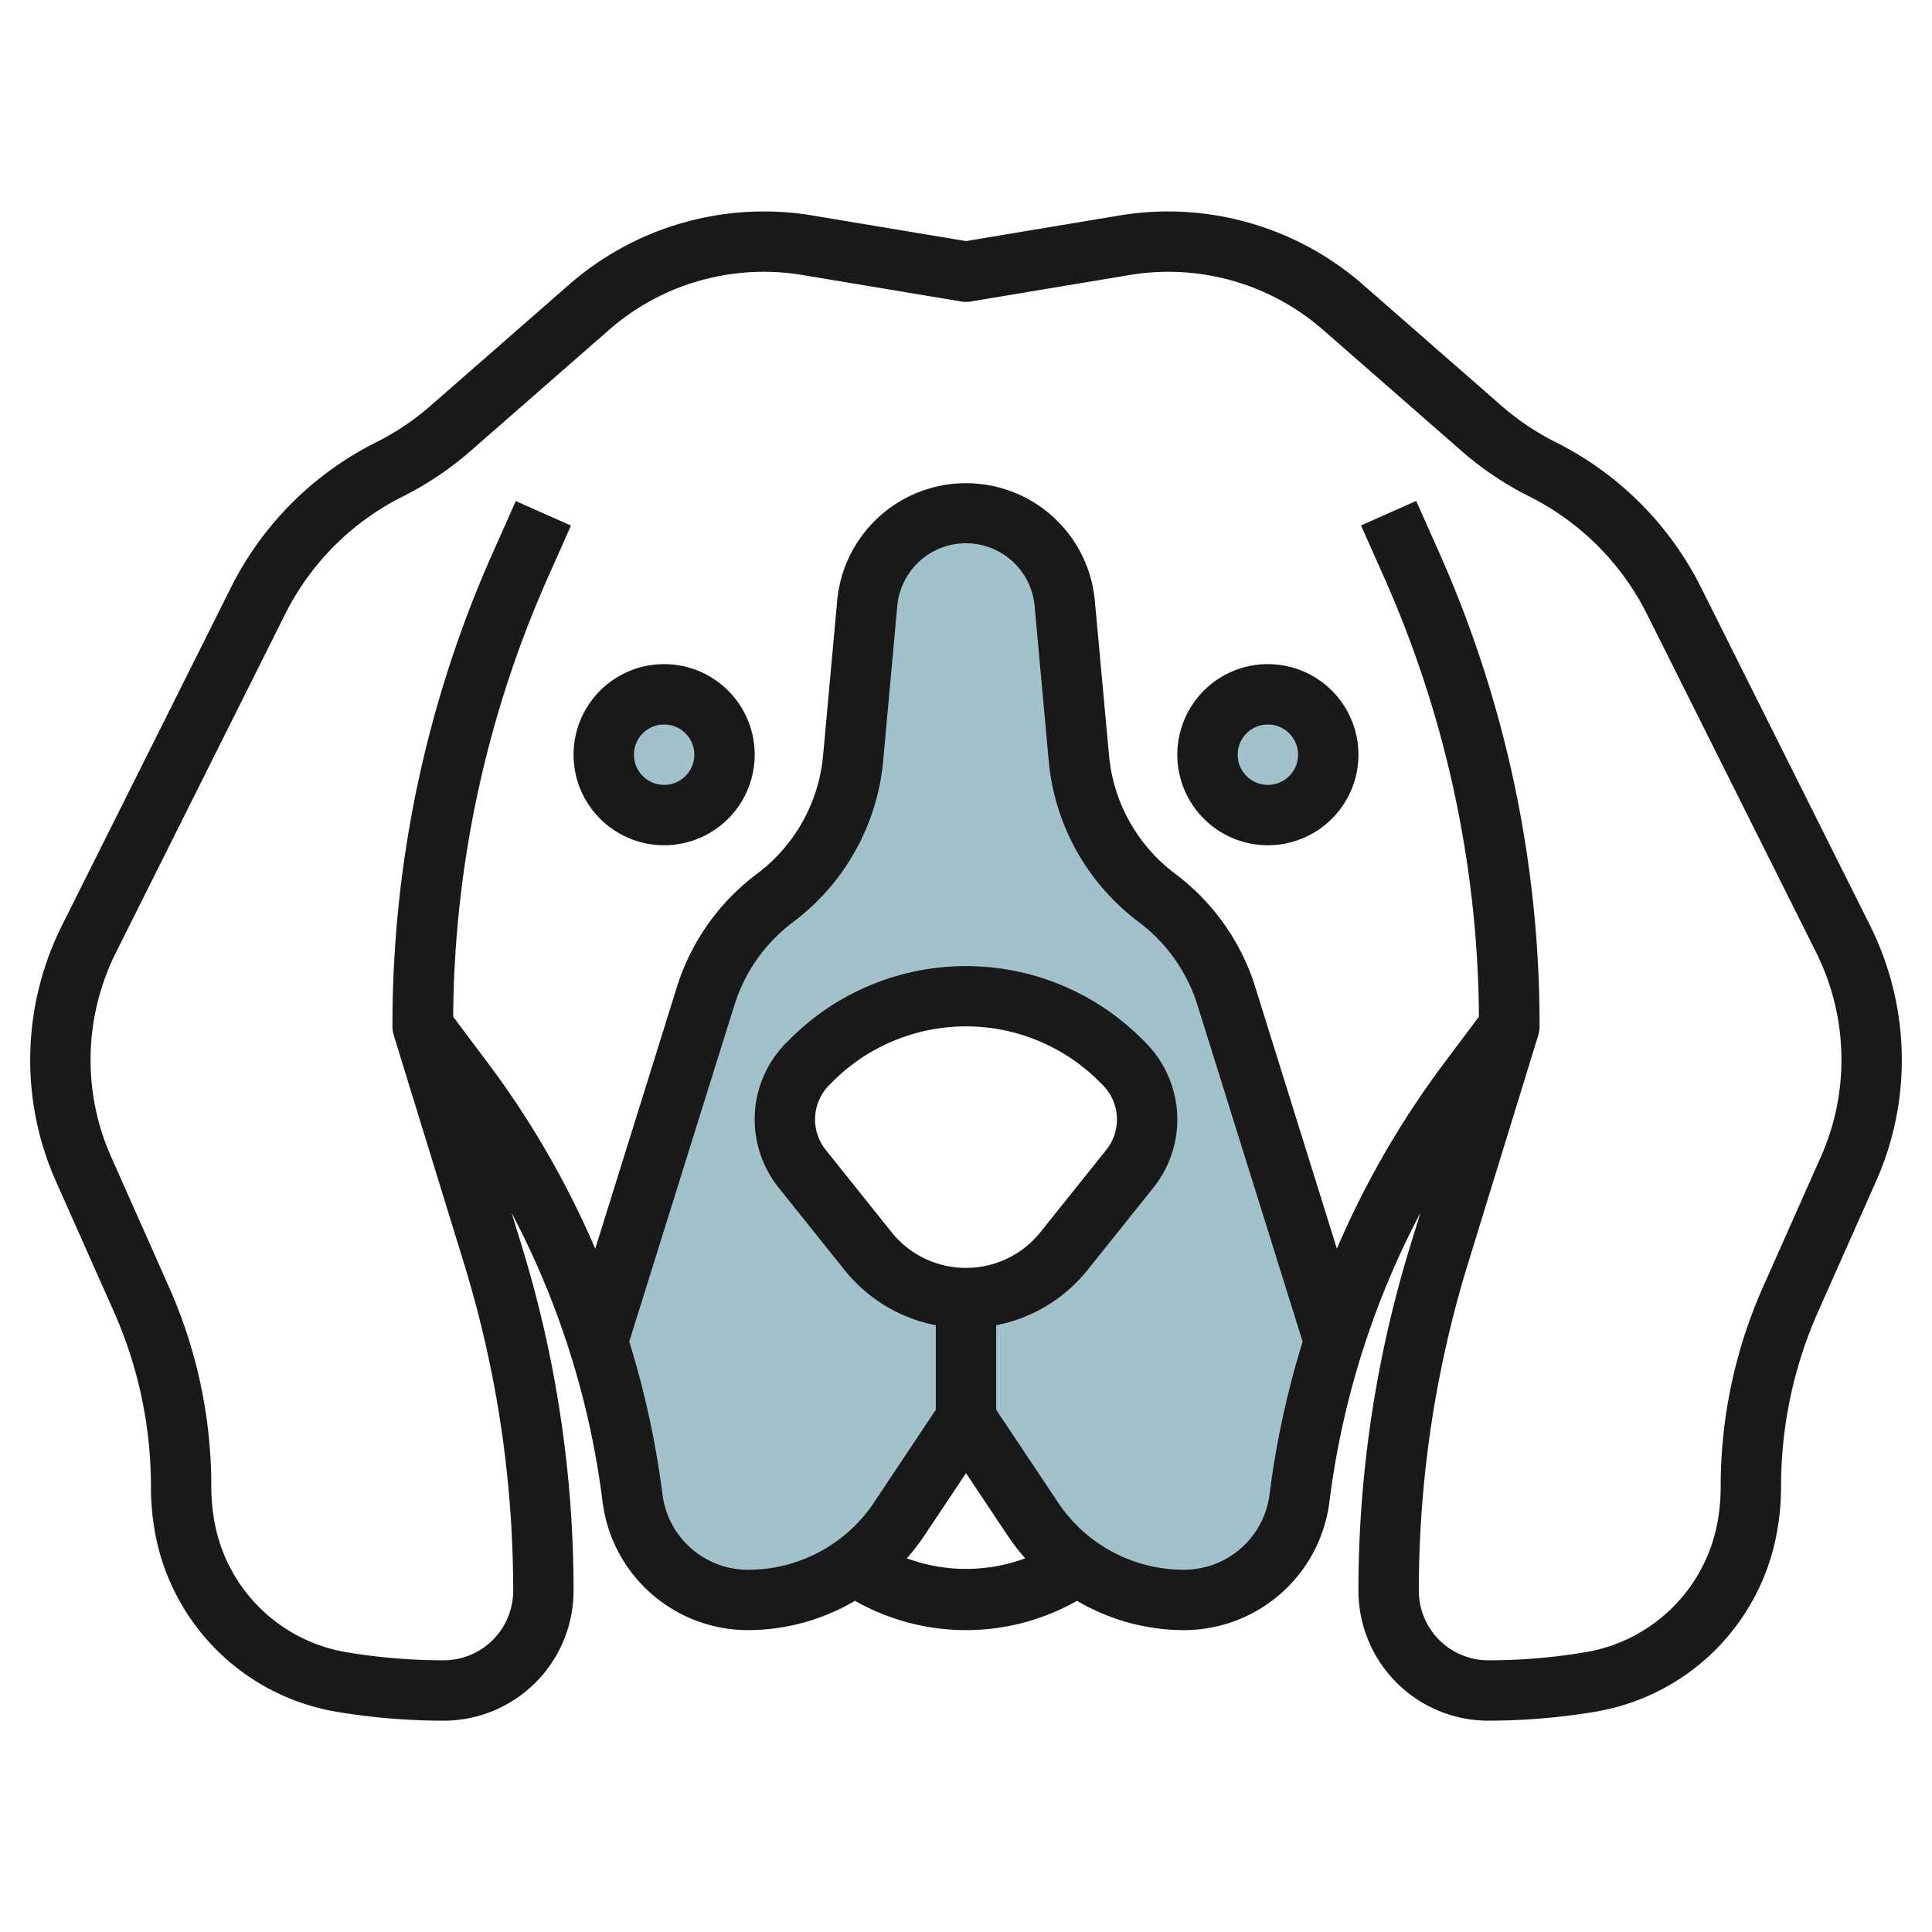
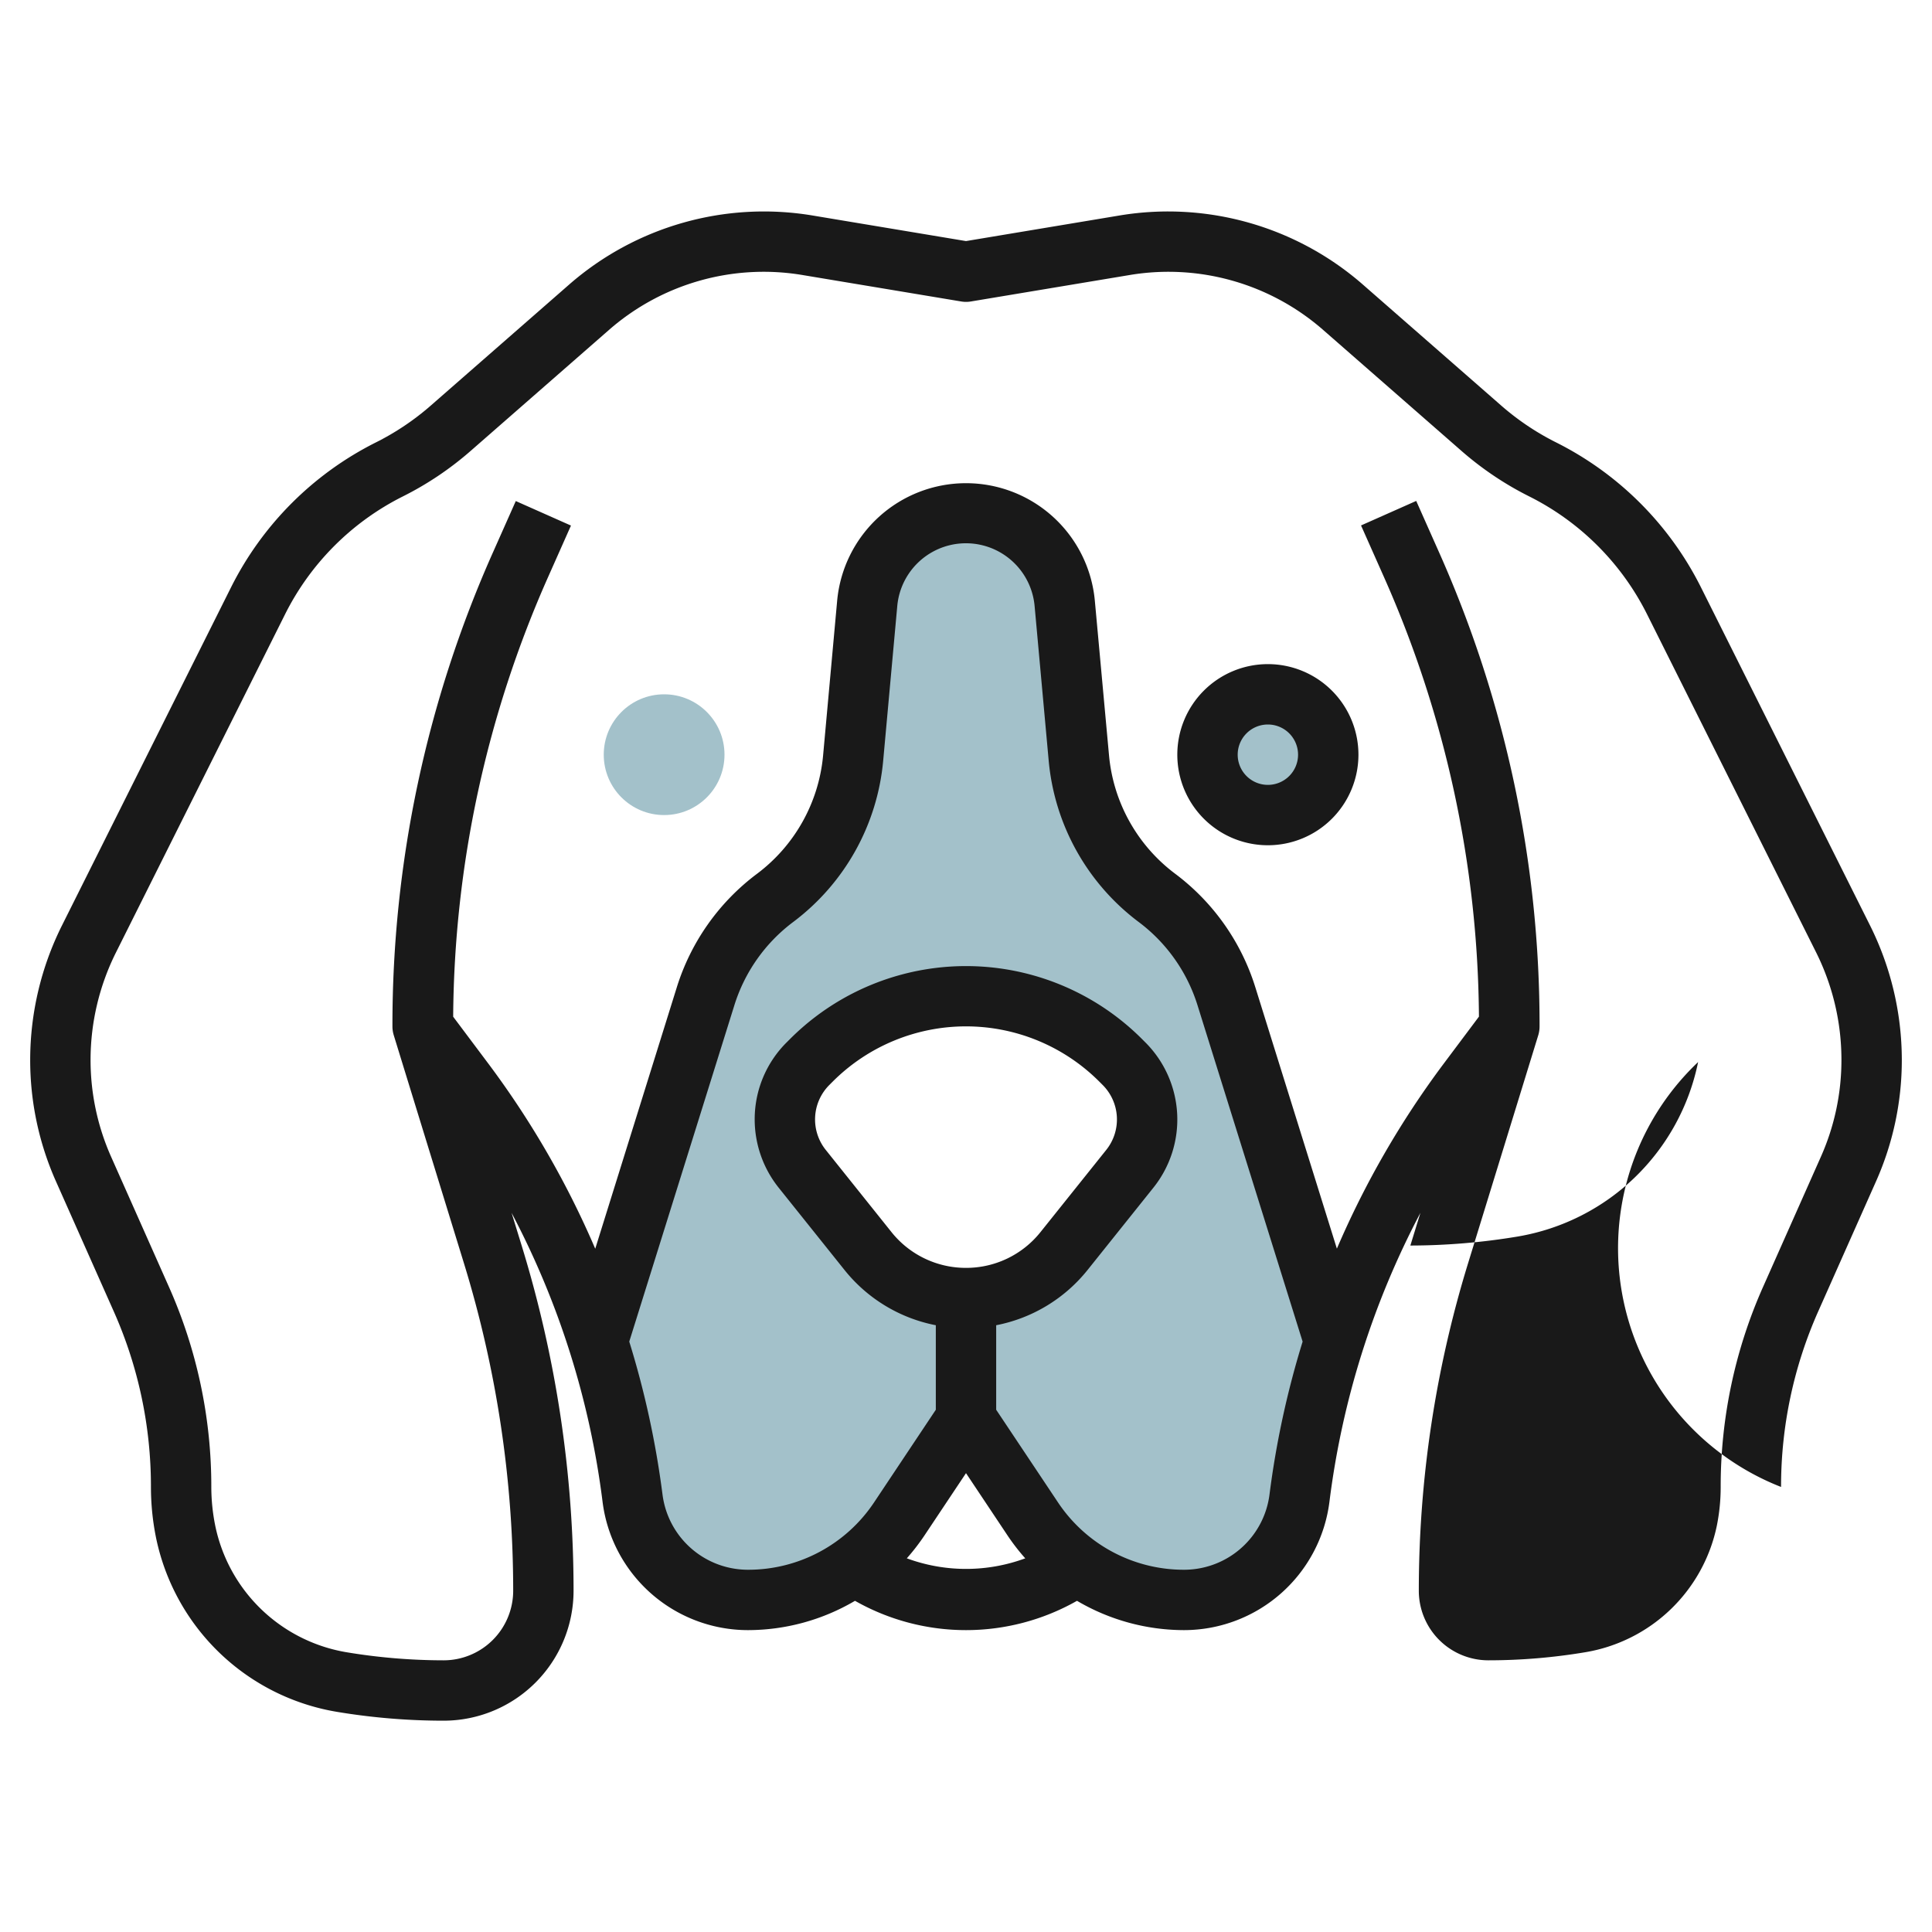
<svg xmlns="http://www.w3.org/2000/svg" viewBox="0 0 64 64" width="512" height="512">
  <g id="Layer_10" data-name="Layer 10">
    <circle cx="22" cy="25" r="2" style="fill:#a3c1ca" />
    <circle cx="42" cy="25" r="2" style="fill:#a3c1ca" />
    <path d="M44.193,44.417l-3.566-11.41a6.513,6.513,0,0,0-2.31-3.269,6.515,6.515,0,0,1-2.579-4.623l-.466-5.127a3.285,3.285,0,0,0-6.544,0l-.466,5.127a6.515,6.515,0,0,1-2.579,4.623,6.519,6.519,0,0,0-2.31,3.269l-3.566,11.41,0,.016a28.976,28.976,0,0,1,1.149,5.188A3.857,3.857,0,0,0,24.78,53a6.015,6.015,0,0,0,5.006-2.679L32,47l2.214,3.321A6.015,6.015,0,0,0,39.22,53a3.856,3.856,0,0,0,3.659-2.638,3.768,3.768,0,0,0,.168-.741A28.957,28.957,0,0,1,44.2,44.433Zm-6.766-5.7-2.178,2.722a4.16,4.16,0,0,1-6.5,0l-2.178-2.722a2.614,2.614,0,0,1,.193-3.482l.113-.113a7.243,7.243,0,0,1,10.242,0l.113.113a2.614,2.614,0,0,1,.193,3.482Z" style="fill:#a3c1ca" />
-     <path d="M22,22a3,3,0,1,0,3,3A3,3,0,0,0,22,22Zm0,4a1,1,0,1,1,1-1A1,1,0,0,1,22,26Z" style="fill:#191919" />
    <path d="M42,22a3,3,0,1,0,3,3A3,3,0,0,0,42,22Zm0,4a1,1,0,1,1,1-1A1,1,0,0,1,42,26Z" style="fill:#191919" />
-     <path d="M56.339,19.441a10.76,10.76,0,0,0-4.78-4.78,8.626,8.626,0,0,1-1.836-1.232l-4.6-4.023a9.807,9.807,0,0,0-8-2.274L32,7.986l-5.123-.854a9.809,9.809,0,0,0-8,2.274l-4.6,4.023a8.626,8.626,0,0,1-1.836,1.232,10.76,10.76,0,0,0-4.78,4.78L2.047,30.669A9.98,9.98,0,0,0,1,35.106a9.878,9.878,0,0,0,.855,4.031L3.763,43.43A14.251,14.251,0,0,1,5,49.257a8.493,8.493,0,0,0,.166,1.668,7.354,7.354,0,0,0,5.995,5.782A21.588,21.588,0,0,0,14.7,57,4.307,4.307,0,0,0,19,52.7,38.874,38.874,0,0,0,17.28,41.26l-.333-1.083a27.947,27.947,0,0,1,3.013,9.567A4.857,4.857,0,0,0,24.78,54a7,7,0,0,0,3.543-.971,7.448,7.448,0,0,0,7.354,0A7,7,0,0,0,39.22,54a4.86,4.86,0,0,0,4.82-4.255,27.945,27.945,0,0,1,3.013-9.568L46.72,41.26A38.874,38.874,0,0,0,45,52.7,4.307,4.307,0,0,0,49.3,57a21.768,21.768,0,0,0,3.566-.3,7.347,7.347,0,0,0,5.966-5.778A8.493,8.493,0,0,0,59,49.257a14.266,14.266,0,0,1,1.236-5.827l1.909-4.294A9.87,9.87,0,0,0,63,35.106a9.988,9.988,0,0,0-1.047-4.438Zm-26.3,32.181a7.157,7.157,0,0,0,.577-.746L32,48.8l1.382,2.073a6.894,6.894,0,0,0,.581.749A5.665,5.665,0,0,1,30.041,51.622ZM32,42a3.151,3.151,0,0,1-2.469-1.186l-2.177-2.722a1.615,1.615,0,0,1,.119-2.151l.113-.113a6.243,6.243,0,0,1,8.828,0l.113.113a1.615,1.615,0,0,1,.119,2.151l-2.177,2.721A3.149,3.149,0,0,1,32,42Zm10.055,7.5a2.9,2.9,0,0,1-.124.548A2.854,2.854,0,0,1,39.22,52a5.008,5.008,0,0,1-4.174-2.233L33,46.7V43.9a5.127,5.127,0,0,0,3.03-1.834l2.178-2.723a3.613,3.613,0,0,0-.267-4.813l-.113-.113a8.242,8.242,0,0,0-11.656,0l-.113.113A3.592,3.592,0,0,0,25,37.083a3.629,3.629,0,0,0,.792,2.258l2.178,2.722A5.127,5.127,0,0,0,31,43.9v2.8l-2.046,3.07A5.008,5.008,0,0,1,24.78,52a2.854,2.854,0,0,1-2.711-1.953,2.915,2.915,0,0,1-.124-.55,29.941,29.941,0,0,0-1.1-5.055l3.48-11.136a5.488,5.488,0,0,1,1.956-2.768,7.53,7.53,0,0,0,2.975-5.332l.467-5.128a2.284,2.284,0,0,1,4.55,0l.467,5.128a7.53,7.53,0,0,0,2.975,5.332,5.488,5.488,0,0,1,1.956,2.768l3.48,11.137A29.92,29.92,0,0,0,42.055,49.5ZM60.317,38.324l-1.908,4.294A16.244,16.244,0,0,0,57,49.257a6.5,6.5,0,0,1-.126,1.276,5.348,5.348,0,0,1-4.364,4.2A19.46,19.46,0,0,1,49.3,55,2.305,2.305,0,0,1,47,52.7a36.888,36.888,0,0,1,1.631-10.85l2.325-7.554A1,1,0,0,0,51,34h0a38.463,38.463,0,0,0-3.335-15.717l-.751-1.689-1.828.812.751,1.69a36.461,36.461,0,0,1,3.155,14.581l-1.183,1.579a29.852,29.852,0,0,0-3.523,6.107l-2.7-8.654a7.473,7.473,0,0,0-2.665-3.771,5.527,5.527,0,0,1-2.183-3.913L36.268,19.9a4.286,4.286,0,0,0-8.536,0l-.466,5.128a5.527,5.527,0,0,1-2.183,3.913,7.473,7.473,0,0,0-2.665,3.771l-2.7,8.654a29.894,29.894,0,0,0-3.522-6.107l-1.184-1.579A36.461,36.461,0,0,1,18.163,19.1l.751-1.69-1.828-.812-.751,1.689A38.463,38.463,0,0,0,13,34h0a1,1,0,0,0,.044.294l2.325,7.554A36.888,36.888,0,0,1,17,52.7,2.305,2.305,0,0,1,14.7,55a19.64,19.64,0,0,1-3.237-.27,5.341,5.341,0,0,1-4.335-4.2A6.5,6.5,0,0,1,7,49.257a16.244,16.244,0,0,0-1.409-6.639L3.683,38.325A7.885,7.885,0,0,1,3,35.106a7.968,7.968,0,0,1,.836-3.543L9.45,20.335a8.742,8.742,0,0,1,3.885-3.885,10.659,10.659,0,0,0,2.259-1.516l4.6-4.023a7.783,7.783,0,0,1,6.356-1.806l5.287.881a.962.962,0,0,0,.33,0l5.287-.881a7.784,7.784,0,0,1,6.356,1.806l4.6,4.023a10.659,10.659,0,0,0,2.259,1.516,8.742,8.742,0,0,1,3.885,3.885l5.614,11.227A7.976,7.976,0,0,1,61,35.106,7.877,7.877,0,0,1,60.317,38.324Z" style="fill:#191919" />
+     <path d="M56.339,19.441a10.76,10.76,0,0,0-4.78-4.78,8.626,8.626,0,0,1-1.836-1.232l-4.6-4.023a9.807,9.807,0,0,0-8-2.274L32,7.986l-5.123-.854a9.809,9.809,0,0,0-8,2.274l-4.6,4.023a8.626,8.626,0,0,1-1.836,1.232,10.76,10.76,0,0,0-4.78,4.78L2.047,30.669A9.98,9.98,0,0,0,1,35.106a9.878,9.878,0,0,0,.855,4.031L3.763,43.43A14.251,14.251,0,0,1,5,49.257a8.493,8.493,0,0,0,.166,1.668,7.354,7.354,0,0,0,5.995,5.782A21.588,21.588,0,0,0,14.7,57,4.307,4.307,0,0,0,19,52.7,38.874,38.874,0,0,0,17.28,41.26l-.333-1.083a27.947,27.947,0,0,1,3.013,9.567A4.857,4.857,0,0,0,24.78,54a7,7,0,0,0,3.543-.971,7.448,7.448,0,0,0,7.354,0A7,7,0,0,0,39.22,54a4.86,4.86,0,0,0,4.82-4.255,27.945,27.945,0,0,1,3.013-9.568L46.72,41.26a21.768,21.768,0,0,0,3.566-.3,7.347,7.347,0,0,0,5.966-5.778A8.493,8.493,0,0,0,59,49.257a14.266,14.266,0,0,1,1.236-5.827l1.909-4.294A9.87,9.87,0,0,0,63,35.106a9.988,9.988,0,0,0-1.047-4.438Zm-26.3,32.181a7.157,7.157,0,0,0,.577-.746L32,48.8l1.382,2.073a6.894,6.894,0,0,0,.581.749A5.665,5.665,0,0,1,30.041,51.622ZM32,42a3.151,3.151,0,0,1-2.469-1.186l-2.177-2.722a1.615,1.615,0,0,1,.119-2.151l.113-.113a6.243,6.243,0,0,1,8.828,0l.113.113a1.615,1.615,0,0,1,.119,2.151l-2.177,2.721A3.149,3.149,0,0,1,32,42Zm10.055,7.5a2.9,2.9,0,0,1-.124.548A2.854,2.854,0,0,1,39.22,52a5.008,5.008,0,0,1-4.174-2.233L33,46.7V43.9a5.127,5.127,0,0,0,3.03-1.834l2.178-2.723a3.613,3.613,0,0,0-.267-4.813l-.113-.113a8.242,8.242,0,0,0-11.656,0l-.113.113A3.592,3.592,0,0,0,25,37.083a3.629,3.629,0,0,0,.792,2.258l2.178,2.722A5.127,5.127,0,0,0,31,43.9v2.8l-2.046,3.07A5.008,5.008,0,0,1,24.78,52a2.854,2.854,0,0,1-2.711-1.953,2.915,2.915,0,0,1-.124-.55,29.941,29.941,0,0,0-1.1-5.055l3.48-11.136a5.488,5.488,0,0,1,1.956-2.768,7.53,7.53,0,0,0,2.975-5.332l.467-5.128a2.284,2.284,0,0,1,4.55,0l.467,5.128a7.53,7.53,0,0,0,2.975,5.332,5.488,5.488,0,0,1,1.956,2.768l3.48,11.137A29.92,29.92,0,0,0,42.055,49.5ZM60.317,38.324l-1.908,4.294A16.244,16.244,0,0,0,57,49.257a6.5,6.5,0,0,1-.126,1.276,5.348,5.348,0,0,1-4.364,4.2A19.46,19.46,0,0,1,49.3,55,2.305,2.305,0,0,1,47,52.7a36.888,36.888,0,0,1,1.631-10.85l2.325-7.554A1,1,0,0,0,51,34h0a38.463,38.463,0,0,0-3.335-15.717l-.751-1.689-1.828.812.751,1.69a36.461,36.461,0,0,1,3.155,14.581l-1.183,1.579a29.852,29.852,0,0,0-3.523,6.107l-2.7-8.654a7.473,7.473,0,0,0-2.665-3.771,5.527,5.527,0,0,1-2.183-3.913L36.268,19.9a4.286,4.286,0,0,0-8.536,0l-.466,5.128a5.527,5.527,0,0,1-2.183,3.913,7.473,7.473,0,0,0-2.665,3.771l-2.7,8.654a29.894,29.894,0,0,0-3.522-6.107l-1.184-1.579A36.461,36.461,0,0,1,18.163,19.1l.751-1.69-1.828-.812-.751,1.689A38.463,38.463,0,0,0,13,34h0a1,1,0,0,0,.044.294l2.325,7.554A36.888,36.888,0,0,1,17,52.7,2.305,2.305,0,0,1,14.7,55a19.64,19.64,0,0,1-3.237-.27,5.341,5.341,0,0,1-4.335-4.2A6.5,6.5,0,0,1,7,49.257a16.244,16.244,0,0,0-1.409-6.639L3.683,38.325A7.885,7.885,0,0,1,3,35.106a7.968,7.968,0,0,1,.836-3.543L9.45,20.335a8.742,8.742,0,0,1,3.885-3.885,10.659,10.659,0,0,0,2.259-1.516l4.6-4.023a7.783,7.783,0,0,1,6.356-1.806l5.287.881a.962.962,0,0,0,.33,0l5.287-.881a7.784,7.784,0,0,1,6.356,1.806l4.6,4.023a10.659,10.659,0,0,0,2.259,1.516,8.742,8.742,0,0,1,3.885,3.885l5.614,11.227A7.976,7.976,0,0,1,61,35.106,7.877,7.877,0,0,1,60.317,38.324Z" style="fill:#191919" />
  </g>
</svg>